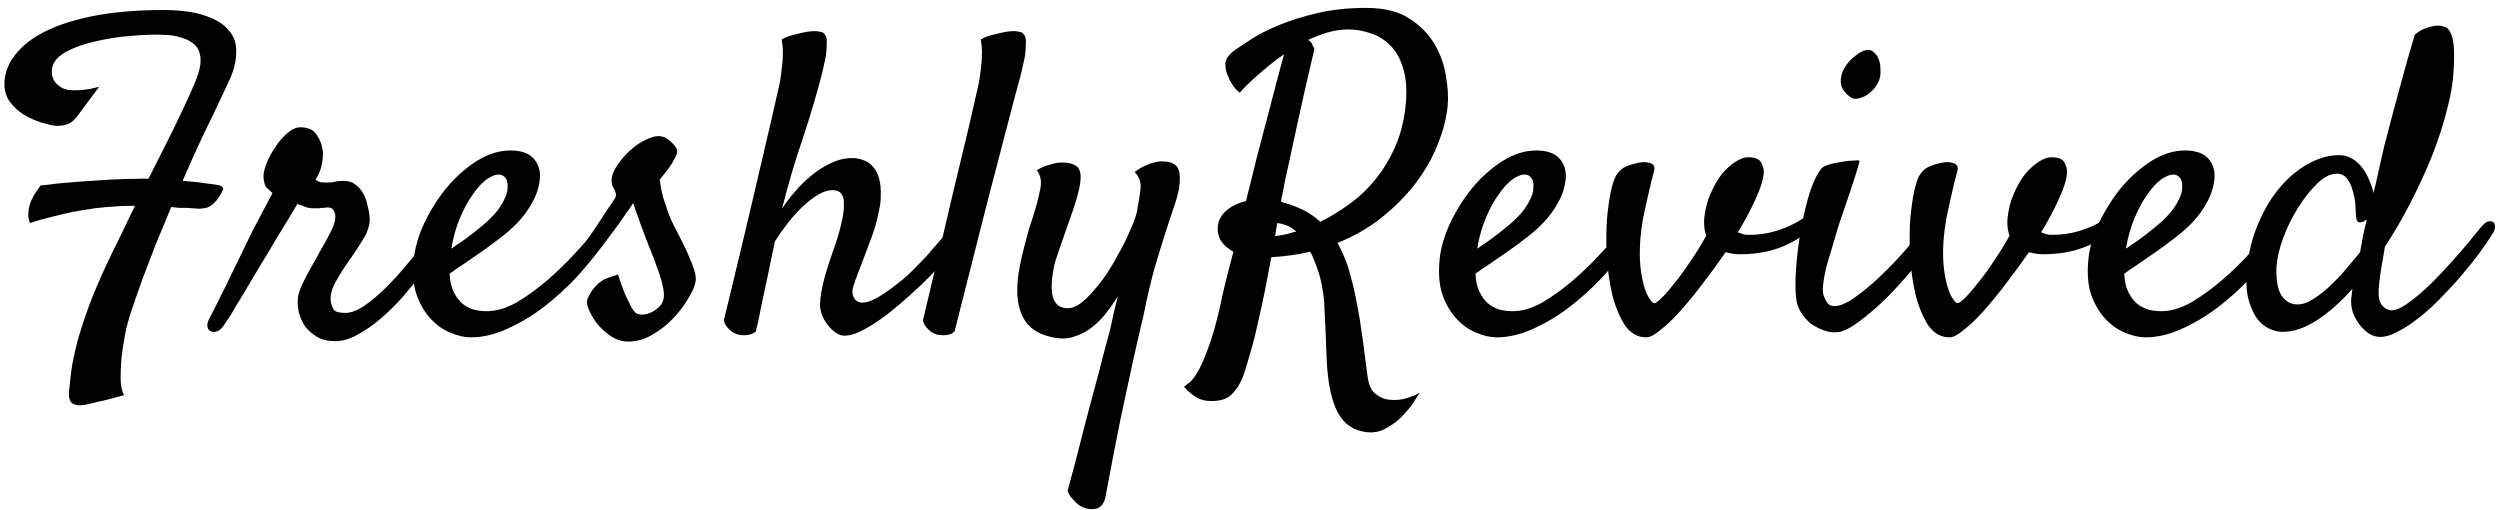
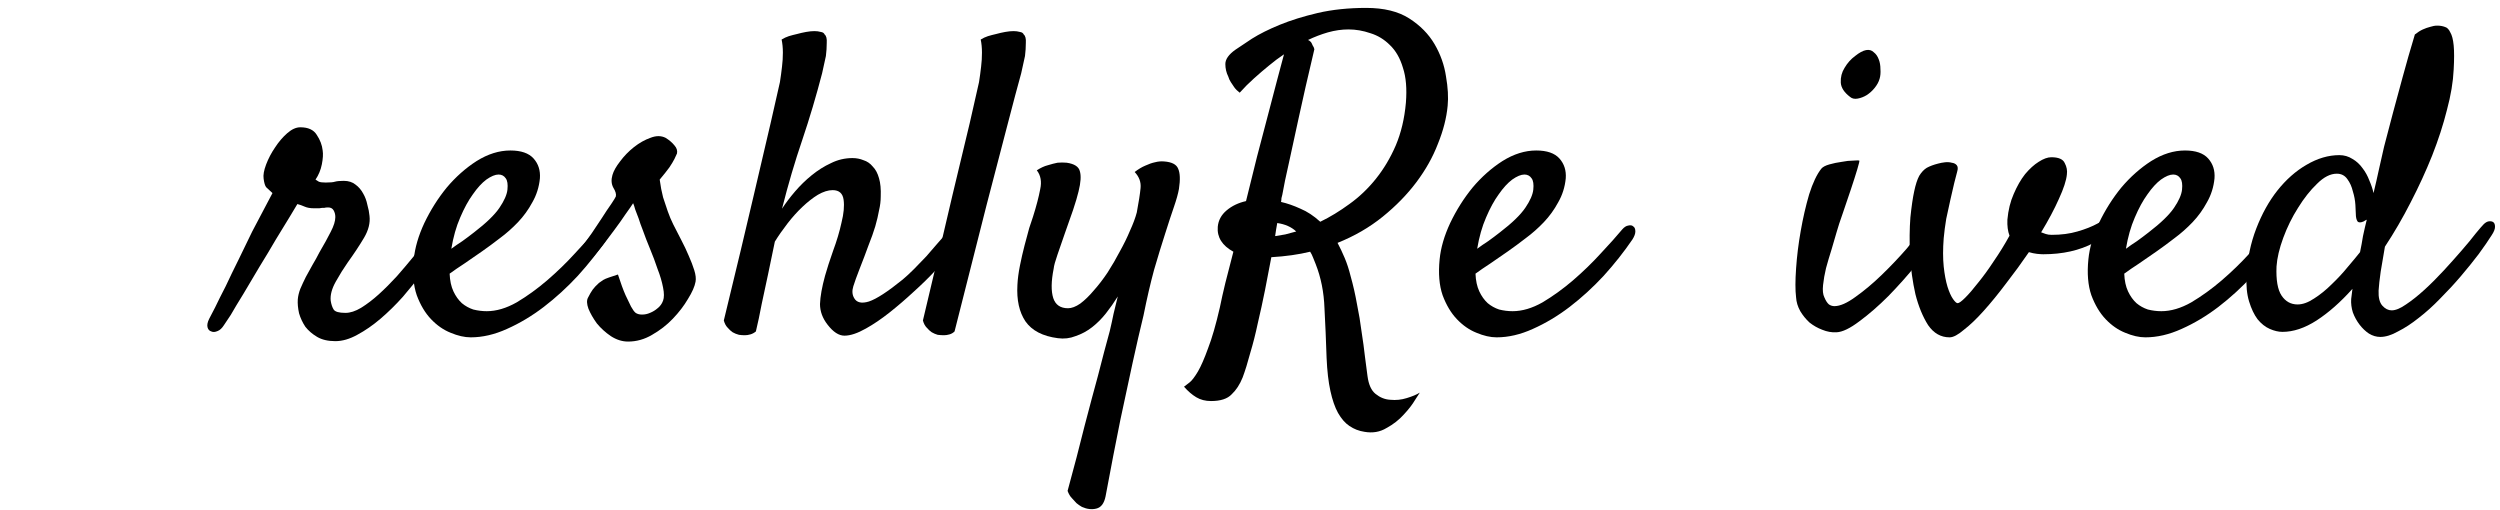
<svg xmlns="http://www.w3.org/2000/svg" width="191" height="39" viewBox="0 0 191 39" fill="none">
  <path d="M182.208 18.845C182.101 19.511 181.993 20.145 181.886 20.746C181.8 21.348 181.746 21.831 181.725 22.196C181.703 22.733 181.8 23.12 182.015 23.356C182.229 23.593 182.466 23.711 182.724 23.711C183.024 23.711 183.39 23.561 183.819 23.26C184.271 22.959 184.743 22.583 185.237 22.132C185.731 21.681 186.226 21.186 186.72 20.649C187.214 20.112 187.665 19.607 188.073 19.135C188.503 18.641 188.857 18.211 189.137 17.846C189.437 17.48 189.642 17.244 189.749 17.137C189.878 17.008 190.007 16.933 190.136 16.911C190.286 16.89 190.404 16.911 190.49 16.976C190.576 17.04 190.619 17.158 190.619 17.33C190.619 17.502 190.533 17.717 190.361 17.975C190.104 18.383 189.771 18.866 189.362 19.425C188.954 19.962 188.503 20.52 188.009 21.101C187.515 21.681 186.988 22.25 186.43 22.809C185.893 23.367 185.345 23.861 184.786 24.291C184.249 24.721 183.723 25.064 183.207 25.322C182.713 25.602 182.262 25.741 181.854 25.741C181.553 25.741 181.263 25.655 180.983 25.483C180.726 25.311 180.489 25.086 180.274 24.807C180.06 24.527 179.888 24.216 179.759 23.872C179.651 23.528 179.608 23.185 179.63 22.841C179.651 22.69 179.684 22.433 179.727 22.067C178.824 23.077 177.911 23.883 176.987 24.484C176.085 25.064 175.215 25.355 174.377 25.355C174.076 25.355 173.754 25.279 173.41 25.129C173.066 24.979 172.755 24.731 172.476 24.388C172.218 24.044 172.003 23.593 171.831 23.034C171.659 22.476 171.595 21.799 171.638 21.004C171.702 19.758 171.949 18.576 172.379 17.459C172.809 16.342 173.346 15.375 173.99 14.559C174.656 13.721 175.397 13.065 176.214 12.593C177.052 12.099 177.89 11.852 178.728 11.852C179.093 11.852 179.426 11.948 179.727 12.142C180.027 12.313 180.285 12.55 180.5 12.851C180.715 13.13 180.887 13.441 181.016 13.785C181.166 14.129 181.273 14.451 181.338 14.752C181.488 14.129 181.628 13.517 181.757 12.915C181.886 12.313 182.015 11.744 182.144 11.207C182.358 10.412 182.584 9.553 182.82 8.629C183.035 7.834 183.282 6.921 183.562 5.89C183.841 4.858 184.152 3.773 184.496 2.635C184.711 2.463 184.915 2.334 185.108 2.248C185.302 2.162 185.484 2.098 185.656 2.055C185.85 1.99 186.032 1.958 186.204 1.958C186.419 1.958 186.612 1.99 186.784 2.055C186.956 2.098 187.096 2.237 187.203 2.474C187.332 2.688 187.418 3.021 187.461 3.473C187.504 3.924 187.504 4.536 187.461 5.31C187.418 6.255 187.246 7.286 186.945 8.403C186.666 9.521 186.29 10.681 185.817 11.884C185.345 13.065 184.797 14.258 184.174 15.461C183.572 16.643 182.917 17.77 182.208 18.845ZM180.307 19.264C180.393 18.855 180.468 18.447 180.532 18.039C180.618 17.631 180.715 17.212 180.822 16.782C180.779 16.804 180.736 16.825 180.693 16.847C180.672 16.868 180.64 16.89 180.597 16.911C180.36 17.019 180.199 17.019 180.113 16.911C180.027 16.782 179.984 16.589 179.984 16.331C179.984 16.202 179.974 15.977 179.952 15.654C179.931 15.31 179.866 14.967 179.759 14.623C179.673 14.258 179.533 13.946 179.34 13.688C179.146 13.409 178.878 13.27 178.534 13.27C178.04 13.27 177.535 13.527 177.02 14.043C176.504 14.537 176.021 15.149 175.569 15.88C175.118 16.589 174.742 17.352 174.441 18.168C174.141 18.984 173.969 19.715 173.926 20.359C173.883 21.391 174.012 22.132 174.312 22.583C174.613 23.034 175.021 23.26 175.537 23.26C175.924 23.26 176.343 23.109 176.794 22.809C177.267 22.508 177.718 22.143 178.147 21.713C178.599 21.283 179.007 20.843 179.372 20.392C179.759 19.94 180.07 19.564 180.307 19.264Z" fill="black" />
  <path d="M174.28 18.297C173.636 19.242 172.905 20.166 172.089 21.068C171.272 21.949 170.402 22.744 169.479 23.453C168.576 24.141 167.642 24.699 166.675 25.129C165.729 25.559 164.806 25.773 163.903 25.773C163.431 25.773 162.915 25.655 162.356 25.419C161.819 25.204 161.325 24.86 160.874 24.388C160.423 23.915 160.058 23.303 159.778 22.551C159.521 21.799 159.445 20.886 159.553 19.811C159.639 18.931 159.907 18.007 160.358 17.04C160.831 16.052 161.4 15.149 162.066 14.333C162.754 13.517 163.517 12.84 164.354 12.303C165.214 11.766 166.073 11.497 166.933 11.497C167.749 11.497 168.34 11.701 168.705 12.109C169.07 12.518 169.231 13.023 169.188 13.624C169.124 14.29 168.931 14.902 168.608 15.461C168.308 16.02 167.942 16.524 167.513 16.976C167.083 17.427 166.621 17.835 166.127 18.2C165.654 18.565 165.203 18.898 164.773 19.199C164.301 19.521 163.85 19.833 163.42 20.134C162.99 20.413 162.614 20.671 162.292 20.907C162.313 21.444 162.41 21.895 162.582 22.261C162.754 22.626 162.969 22.927 163.227 23.163C163.484 23.378 163.774 23.539 164.097 23.646C164.44 23.732 164.784 23.775 165.128 23.775C165.858 23.775 166.621 23.55 167.416 23.099C168.211 22.626 168.984 22.067 169.736 21.423C170.51 20.757 171.219 20.069 171.863 19.36C172.529 18.651 173.077 18.039 173.507 17.523C173.657 17.352 173.808 17.255 173.958 17.233C174.13 17.19 174.259 17.212 174.345 17.298C174.452 17.362 174.506 17.491 174.506 17.685C174.506 17.856 174.431 18.061 174.28 18.297ZM166.03 13.334C165.772 13.334 165.461 13.463 165.096 13.721C164.752 13.979 164.408 14.354 164.064 14.849C163.721 15.321 163.398 15.912 163.098 16.621C162.797 17.309 162.571 18.104 162.421 19.006C162.679 18.812 162.958 18.619 163.259 18.426C163.56 18.211 163.86 17.985 164.161 17.749C165.085 17.04 165.729 16.417 166.095 15.88C166.46 15.343 166.664 14.881 166.707 14.494C166.75 14.086 166.707 13.796 166.578 13.624C166.449 13.431 166.267 13.334 166.03 13.334Z" fill="black" />
  <path d="M155.009 19.264C154.45 20.08 153.87 20.875 153.269 21.648C152.688 22.422 152.119 23.12 151.561 23.743C151.023 24.345 150.519 24.828 150.046 25.193C149.595 25.58 149.229 25.773 148.95 25.773C148.284 25.773 147.736 25.462 147.307 24.839C146.898 24.194 146.576 23.41 146.34 22.486C146.125 21.541 145.985 20.542 145.921 19.489C145.878 18.415 145.889 17.459 145.953 16.621C146.039 15.783 146.136 15.117 146.243 14.623C146.351 14.107 146.479 13.71 146.63 13.431C146.802 13.151 146.995 12.947 147.21 12.818C147.446 12.69 147.736 12.582 148.08 12.496C148.23 12.453 148.402 12.421 148.596 12.399C148.789 12.378 148.961 12.389 149.111 12.432C149.283 12.453 149.412 12.518 149.498 12.625C149.584 12.732 149.595 12.894 149.53 13.108C149.487 13.302 149.412 13.592 149.305 13.979C149.219 14.344 149.122 14.763 149.015 15.235C148.907 15.708 148.8 16.202 148.692 16.718C148.606 17.233 148.542 17.727 148.499 18.2C148.435 19.017 148.435 19.736 148.499 20.359C148.563 20.961 148.66 21.477 148.789 21.906C148.918 22.314 149.058 22.626 149.208 22.841C149.358 23.056 149.477 23.163 149.562 23.163C149.67 23.163 149.863 23.023 150.143 22.744C150.443 22.443 150.776 22.057 151.142 21.584C151.528 21.111 151.926 20.564 152.334 19.94C152.764 19.317 153.161 18.673 153.526 18.007C153.397 17.663 153.344 17.255 153.365 16.782C153.43 16.052 153.591 15.396 153.849 14.816C154.106 14.215 154.396 13.71 154.719 13.302C155.062 12.894 155.406 12.582 155.75 12.367C156.115 12.131 156.437 12.013 156.717 12.013C157.275 12.013 157.619 12.163 157.748 12.464C157.898 12.743 157.952 13.033 157.909 13.334C157.866 13.785 157.662 14.408 157.297 15.203C156.953 15.977 156.502 16.825 155.943 17.749C156.051 17.792 156.169 17.835 156.298 17.878C156.427 17.921 156.577 17.942 156.749 17.942C157.479 17.942 158.135 17.856 158.715 17.685C159.316 17.513 159.832 17.309 160.262 17.072C160.713 16.836 161.089 16.589 161.39 16.331C161.712 16.052 161.97 15.826 162.163 15.654C162.292 15.525 162.421 15.461 162.55 15.461C162.679 15.461 162.786 15.493 162.872 15.558C162.958 15.622 163.001 15.719 163.001 15.848C163.001 15.977 162.937 16.116 162.808 16.267C162.034 17.212 161.089 17.975 159.972 18.555C158.876 19.135 157.587 19.425 156.104 19.425C155.976 19.425 155.814 19.414 155.621 19.393C155.428 19.371 155.224 19.328 155.009 19.264Z" fill="black" />
  <path d="M143.601 6.019C143.536 6.255 143.407 6.491 143.214 6.728C143.042 6.942 142.838 7.125 142.602 7.275C142.387 7.404 142.161 7.49 141.925 7.533C141.688 7.576 141.495 7.533 141.345 7.404C140.894 7.061 140.657 6.695 140.636 6.309C140.614 5.9 140.711 5.524 140.926 5.181C141.141 4.815 141.409 4.515 141.731 4.278C142.054 4.02 142.333 3.87 142.569 3.827C142.806 3.784 142.999 3.838 143.149 3.988C143.321 4.117 143.45 4.3 143.536 4.536C143.622 4.751 143.665 4.998 143.665 5.277C143.687 5.557 143.665 5.804 143.601 6.019ZM139.153 12.883C139.261 12.754 139.465 12.646 139.766 12.56C140.066 12.475 140.378 12.41 140.7 12.367C141.022 12.303 141.312 12.271 141.57 12.271C141.85 12.249 142.011 12.249 142.054 12.271C142.075 12.292 142.021 12.518 141.893 12.947C141.764 13.377 141.603 13.882 141.409 14.462C141.216 15.042 141.012 15.643 140.797 16.267C140.582 16.868 140.421 17.362 140.313 17.749C140.206 18.136 140.077 18.576 139.927 19.07C139.776 19.543 139.637 20.016 139.508 20.488C139.4 20.939 139.325 21.369 139.282 21.777C139.239 22.186 139.271 22.497 139.379 22.712C139.486 22.97 139.604 23.152 139.733 23.26C139.862 23.346 140.002 23.389 140.152 23.389C140.582 23.389 141.119 23.152 141.764 22.68C142.43 22.207 143.096 21.648 143.762 21.004C144.449 20.338 145.083 19.672 145.663 19.006C146.243 18.318 146.673 17.77 146.952 17.362C147.124 17.147 147.296 17.008 147.468 16.943C147.661 16.879 147.812 16.89 147.919 16.976C148.048 17.061 148.112 17.201 148.112 17.395C148.134 17.588 148.069 17.814 147.919 18.071C147.575 18.673 147.07 19.393 146.404 20.23C145.738 21.047 145.029 21.842 144.277 22.615C143.525 23.367 142.784 24.012 142.054 24.549C141.345 25.086 140.765 25.365 140.313 25.387C139.948 25.408 139.583 25.344 139.218 25.193C138.874 25.064 138.552 24.882 138.251 24.645C137.972 24.388 137.735 24.098 137.542 23.775C137.349 23.432 137.241 23.077 137.22 22.712C137.155 22.175 137.155 21.444 137.22 20.52C137.284 19.575 137.402 18.619 137.574 17.652C137.746 16.664 137.961 15.729 138.219 14.849C138.498 13.968 138.81 13.312 139.153 12.883Z" fill="black" />
-   <path d="M131.838 19.264C131.279 20.08 130.699 20.875 130.098 21.648C129.518 22.422 128.948 23.12 128.39 23.743C127.853 24.345 127.348 24.828 126.875 25.193C126.424 25.58 126.059 25.773 125.779 25.773C125.113 25.773 124.565 25.462 124.136 24.839C123.728 24.194 123.405 23.41 123.169 22.486C122.954 21.541 122.814 20.542 122.75 19.489C122.707 18.415 122.718 17.459 122.782 16.621C122.868 15.783 122.965 15.117 123.072 14.623C123.18 14.107 123.309 13.71 123.459 13.431C123.631 13.151 123.824 12.947 124.039 12.818C124.275 12.69 124.565 12.582 124.909 12.496C125.06 12.453 125.231 12.421 125.425 12.399C125.618 12.378 125.79 12.389 125.94 12.432C126.112 12.453 126.241 12.518 126.327 12.625C126.413 12.732 126.424 12.894 126.359 13.108C126.316 13.302 126.241 13.592 126.134 13.979C126.048 14.344 125.951 14.763 125.844 15.235C125.736 15.708 125.629 16.202 125.521 16.718C125.436 17.233 125.371 17.727 125.328 18.2C125.264 19.017 125.264 19.736 125.328 20.359C125.393 20.961 125.489 21.477 125.618 21.906C125.747 22.314 125.887 22.626 126.037 22.841C126.188 23.056 126.306 23.163 126.392 23.163C126.499 23.163 126.692 23.023 126.972 22.744C127.272 22.443 127.605 22.057 127.971 21.584C128.357 21.111 128.755 20.564 129.163 19.94C129.593 19.317 129.99 18.673 130.355 18.007C130.227 17.663 130.173 17.255 130.194 16.782C130.259 16.052 130.42 15.396 130.678 14.816C130.936 14.215 131.226 13.71 131.548 13.302C131.892 12.894 132.235 12.582 132.579 12.367C132.944 12.131 133.267 12.013 133.546 12.013C134.104 12.013 134.448 12.163 134.577 12.464C134.728 12.743 134.781 13.033 134.738 13.334C134.695 13.785 134.491 14.408 134.126 15.203C133.782 15.977 133.331 16.825 132.772 17.749C132.88 17.792 132.998 17.835 133.127 17.878C133.256 17.921 133.406 17.942 133.578 17.942C134.309 17.942 134.964 17.856 135.544 17.685C136.146 17.513 136.661 17.309 137.091 17.072C137.542 16.836 137.918 16.589 138.219 16.331C138.541 16.052 138.799 15.826 138.992 15.654C139.121 15.525 139.25 15.461 139.379 15.461C139.508 15.461 139.615 15.493 139.701 15.558C139.787 15.622 139.83 15.719 139.83 15.848C139.83 15.977 139.766 16.116 139.637 16.267C138.863 17.212 137.918 17.975 136.801 18.555C135.705 19.135 134.416 19.425 132.934 19.425C132.805 19.425 132.644 19.414 132.45 19.393C132.257 19.371 132.053 19.328 131.838 19.264Z" fill="black" />
  <path d="M124.716 18.297C124.071 19.242 123.341 20.166 122.524 21.068C121.708 21.949 120.838 22.744 119.914 23.453C119.012 24.141 118.077 24.699 117.11 25.129C116.165 25.559 115.241 25.773 114.339 25.773C113.866 25.773 113.351 25.655 112.792 25.419C112.255 25.204 111.761 24.86 111.31 24.388C110.858 23.915 110.493 23.303 110.214 22.551C109.956 21.799 109.881 20.886 109.988 19.811C110.074 18.931 110.343 18.007 110.794 17.04C111.267 16.052 111.836 15.149 112.502 14.333C113.189 13.517 113.952 12.84 114.79 12.303C115.649 11.766 116.509 11.497 117.368 11.497C118.185 11.497 118.775 11.701 119.141 12.109C119.506 12.518 119.667 13.023 119.624 13.624C119.56 14.29 119.366 14.902 119.044 15.461C118.743 16.02 118.378 16.524 117.948 16.976C117.519 17.427 117.057 17.835 116.562 18.2C116.09 18.565 115.639 18.898 115.209 19.199C114.736 19.521 114.285 19.833 113.855 20.134C113.426 20.413 113.05 20.671 112.728 20.907C112.749 21.444 112.846 21.895 113.018 22.261C113.189 22.626 113.404 22.927 113.662 23.163C113.92 23.378 114.21 23.539 114.532 23.646C114.876 23.732 115.22 23.775 115.563 23.775C116.294 23.775 117.057 23.55 117.852 23.099C118.646 22.626 119.42 22.067 120.172 21.423C120.945 20.757 121.654 20.069 122.299 19.36C122.965 18.651 123.513 18.039 123.942 17.523C124.093 17.352 124.243 17.255 124.394 17.233C124.565 17.19 124.694 17.212 124.78 17.298C124.888 17.362 124.941 17.491 124.941 17.685C124.941 17.856 124.866 18.061 124.716 18.297ZM116.466 13.334C116.208 13.334 115.896 13.463 115.531 13.721C115.187 13.979 114.844 14.354 114.5 14.849C114.156 15.321 113.834 15.912 113.533 16.621C113.232 17.309 113.007 18.104 112.856 19.006C113.114 18.812 113.394 18.619 113.694 18.426C113.995 18.211 114.296 17.985 114.597 17.749C115.521 17.04 116.165 16.417 116.53 15.88C116.896 15.343 117.1 14.881 117.143 14.494C117.186 14.086 117.143 13.796 117.014 13.624C116.885 13.431 116.702 13.334 116.466 13.334Z" fill="black" />
  <path d="M97.42 18.039C97.678 17.996 97.936 17.953 98.193 17.91C98.451 17.846 98.731 17.77 99.031 17.685C98.666 17.341 98.183 17.126 97.581 17.04C97.517 17.384 97.463 17.717 97.42 18.039ZM110.601 8.081C110.515 9.005 110.268 9.972 109.859 10.981C109.473 11.991 108.925 12.969 108.216 13.914C107.507 14.859 106.647 15.74 105.638 16.557C104.628 17.373 103.479 18.039 102.189 18.555C102.383 18.92 102.565 19.307 102.737 19.715C102.909 20.123 103.06 20.585 103.188 21.101C103.382 21.788 103.543 22.497 103.672 23.227C103.822 23.958 103.94 24.667 104.026 25.355C104.134 26.042 104.22 26.676 104.284 27.256C104.37 27.857 104.435 28.352 104.478 28.738C104.563 29.383 104.768 29.834 105.09 30.092C105.434 30.371 105.81 30.521 106.218 30.543C106.647 30.586 107.066 30.543 107.475 30.414C107.904 30.285 108.237 30.145 108.474 29.995C108.452 30.017 108.334 30.199 108.119 30.543C107.904 30.908 107.614 31.284 107.249 31.671C106.884 32.079 106.443 32.423 105.928 32.702C105.434 33.003 104.875 33.1 104.252 32.992C103.822 32.928 103.436 32.777 103.092 32.541C102.77 32.326 102.479 31.993 102.222 31.542C101.985 31.112 101.792 30.554 101.642 29.866C101.491 29.179 101.395 28.341 101.352 27.352C101.309 26.02 101.255 24.753 101.19 23.55C101.147 22.325 100.922 21.197 100.514 20.166C100.449 19.994 100.385 19.833 100.32 19.683C100.256 19.511 100.181 19.36 100.095 19.231C99.214 19.446 98.226 19.586 97.13 19.65C96.98 20.467 96.818 21.305 96.647 22.164C96.475 23.023 96.292 23.861 96.099 24.678C95.927 25.494 95.733 26.257 95.519 26.966C95.325 27.696 95.132 28.319 94.939 28.835C94.724 29.372 94.444 29.802 94.101 30.124C93.778 30.468 93.252 30.64 92.522 30.64C92.092 30.64 91.716 30.543 91.394 30.35C91.071 30.156 90.76 29.888 90.459 29.544C90.545 29.48 90.685 29.372 90.878 29.222C91.05 29.093 91.265 28.814 91.522 28.384C91.759 27.976 92.017 27.385 92.296 26.611C92.597 25.838 92.897 24.796 93.198 23.485C93.306 22.948 93.445 22.325 93.617 21.616C93.811 20.886 94.015 20.091 94.23 19.231C93.37 18.759 92.973 18.125 93.037 17.33C93.08 16.836 93.306 16.417 93.714 16.073C94.122 15.729 94.616 15.493 95.196 15.364C95.476 14.247 95.755 13.119 96.034 11.98C96.335 10.842 96.614 9.778 96.872 8.79C97.13 7.78 97.366 6.878 97.581 6.083C97.796 5.267 97.968 4.622 98.097 4.149C97.71 4.407 97.323 4.697 96.936 5.02C96.593 5.299 96.217 5.621 95.809 5.986C95.422 6.33 95.057 6.695 94.713 7.082C94.541 6.953 94.401 6.813 94.294 6.663C94.186 6.513 94.101 6.384 94.036 6.276C93.95 6.147 93.886 6.008 93.843 5.857C93.692 5.557 93.617 5.234 93.617 4.891C93.617 4.525 93.875 4.16 94.391 3.795C94.67 3.602 95.089 3.322 95.647 2.957C96.228 2.592 96.936 2.237 97.774 1.894C98.612 1.55 99.579 1.249 100.675 0.991C101.792 0.733 103.027 0.604 104.381 0.604C105.734 0.604 106.83 0.873 107.668 1.41C108.506 1.947 109.15 2.603 109.602 3.376C110.053 4.149 110.343 4.966 110.472 5.825C110.622 6.685 110.665 7.437 110.601 8.081ZM100.868 16.943C101.62 16.578 102.361 16.127 103.092 15.59C103.844 15.053 104.521 14.408 105.122 13.656C105.724 12.904 106.229 12.056 106.637 11.11C107.045 10.144 107.303 9.059 107.41 7.855C107.496 6.781 107.421 5.89 107.185 5.181C106.97 4.45 106.637 3.87 106.186 3.44C105.756 3.011 105.262 2.71 104.703 2.538C104.145 2.345 103.586 2.248 103.027 2.248C102.512 2.248 101.985 2.323 101.448 2.474C100.933 2.624 100.428 2.817 99.934 3.054C99.998 3.075 100.073 3.129 100.159 3.215C100.202 3.279 100.245 3.365 100.288 3.473C100.353 3.559 100.396 3.655 100.417 3.763C99.923 5.847 99.525 7.587 99.225 8.983C98.924 10.38 98.677 11.519 98.483 12.399C98.247 13.431 98.075 14.258 97.968 14.881C97.946 14.967 97.925 15.053 97.903 15.139C97.903 15.225 97.893 15.321 97.871 15.429C98.344 15.536 98.838 15.708 99.353 15.944C99.869 16.159 100.374 16.492 100.868 16.943Z" fill="black" />
  <path d="M86.689 13.141C86.968 12.926 87.236 12.765 87.494 12.657C87.773 12.528 88.02 12.442 88.235 12.399C88.472 12.335 88.708 12.313 88.944 12.335C89.524 12.378 89.879 12.56 90.008 12.883C90.158 13.205 90.18 13.721 90.072 14.43C90.008 14.795 89.879 15.257 89.686 15.815C89.492 16.374 89.267 17.061 89.009 17.878C88.751 18.673 88.472 19.586 88.171 20.617C87.892 21.648 87.623 22.809 87.365 24.098C87.107 25.15 86.828 26.364 86.527 27.739C86.269 28.942 85.958 30.393 85.593 32.09C85.249 33.787 84.873 35.731 84.465 37.923C84.357 38.46 84.121 38.772 83.756 38.857C83.412 38.943 83.047 38.9 82.66 38.728C82.51 38.643 82.37 38.546 82.241 38.438C82.134 38.331 82.016 38.202 81.887 38.052C81.758 37.923 81.65 37.74 81.564 37.504C82.059 35.699 82.488 34.056 82.853 32.573C83.24 31.091 83.584 29.802 83.885 28.706C84.207 27.439 84.508 26.3 84.787 25.29C84.894 24.839 84.991 24.398 85.077 23.969C85.185 23.518 85.292 23.077 85.399 22.648C85.12 23.099 84.819 23.528 84.497 23.936C84.175 24.345 83.82 24.699 83.434 25C83.047 25.301 82.628 25.526 82.177 25.677C81.747 25.849 81.296 25.902 80.823 25.838C79.663 25.688 78.836 25.258 78.342 24.549C77.869 23.84 77.665 22.916 77.73 21.777C77.751 21.326 77.815 20.832 77.923 20.295C78.03 19.758 78.148 19.242 78.277 18.748C78.406 18.254 78.524 17.814 78.632 17.427C78.761 17.019 78.857 16.729 78.922 16.557C79.18 15.74 79.362 15.042 79.47 14.462C79.599 13.882 79.513 13.398 79.212 13.012C79.513 12.818 79.792 12.69 80.05 12.625C80.329 12.539 80.576 12.475 80.791 12.432C81.027 12.41 81.264 12.41 81.5 12.432C82.08 12.518 82.413 12.732 82.499 13.076C82.606 13.42 82.574 13.935 82.402 14.623C82.316 14.988 82.177 15.461 81.983 16.041C81.79 16.6 81.586 17.18 81.371 17.781C81.156 18.383 80.963 18.941 80.791 19.457C80.619 19.951 80.522 20.306 80.501 20.52C80.308 21.487 80.297 22.239 80.469 22.776C80.641 23.292 81.017 23.55 81.597 23.55C81.876 23.55 82.188 23.432 82.531 23.195C82.875 22.938 83.219 22.605 83.562 22.196C83.928 21.788 84.282 21.326 84.626 20.811C84.97 20.273 85.281 19.736 85.561 19.199C85.861 18.662 86.119 18.136 86.334 17.62C86.57 17.105 86.742 16.643 86.85 16.234C87 15.44 87.097 14.816 87.14 14.365C87.183 13.914 87.032 13.506 86.689 13.141Z" fill="black" />
  <path d="M70.511 24.484C71.456 20.51 72.208 17.319 72.767 14.913C73.347 12.507 73.787 10.67 74.088 9.402C74.432 7.898 74.668 6.856 74.797 6.276C74.861 5.868 74.915 5.471 74.958 5.084C75.001 4.74 75.022 4.386 75.022 4.021C75.022 3.655 74.99 3.322 74.926 3.021C75.098 2.914 75.28 2.828 75.474 2.764C75.689 2.699 75.893 2.646 76.086 2.603C76.322 2.538 76.559 2.484 76.795 2.441C77.031 2.398 77.246 2.377 77.439 2.377C77.611 2.377 77.772 2.398 77.923 2.441C78.073 2.463 78.17 2.527 78.213 2.635C78.342 2.742 78.395 2.957 78.374 3.279C78.374 3.602 78.353 3.935 78.31 4.278C78.224 4.687 78.127 5.127 78.019 5.6C77.762 6.523 77.407 7.855 76.956 9.596C76.569 11.078 76.043 13.098 75.377 15.654C74.732 18.211 73.916 21.434 72.928 25.322C72.82 25.43 72.691 25.505 72.541 25.548C72.391 25.591 72.251 25.612 72.122 25.612C71.972 25.612 71.811 25.602 71.639 25.58C71.488 25.537 71.338 25.473 71.188 25.387C71.059 25.301 70.93 25.183 70.801 25.032C70.672 24.903 70.575 24.721 70.511 24.484Z" fill="black" />
  <path d="M72.251 17.91C72.401 17.738 72.552 17.652 72.702 17.652C72.874 17.631 73.003 17.674 73.089 17.781C73.196 17.867 73.239 18.007 73.218 18.2C73.218 18.394 73.132 18.608 72.96 18.845C72.552 19.403 72.079 19.983 71.542 20.585C71.005 21.165 70.425 21.734 69.802 22.293C69.2 22.852 68.588 23.378 67.965 23.872C67.342 24.366 66.74 24.774 66.16 25.097C65.516 25.462 64.968 25.645 64.517 25.645C64.087 25.645 63.657 25.365 63.227 24.807C62.841 24.312 62.648 23.786 62.648 23.227C62.669 22.648 62.798 21.928 63.034 21.068C63.185 20.531 63.389 19.898 63.647 19.167C63.926 18.415 64.141 17.695 64.291 17.008C64.463 16.32 64.517 15.74 64.452 15.268C64.388 14.773 64.108 14.526 63.614 14.526C63.27 14.526 62.895 14.645 62.486 14.881C62.1 15.117 61.702 15.429 61.294 15.815C60.907 16.181 60.531 16.6 60.166 17.072C59.801 17.545 59.478 18.007 59.199 18.458C59.027 19.296 58.855 20.123 58.684 20.939C58.533 21.627 58.372 22.379 58.2 23.195C58.05 23.99 57.899 24.699 57.749 25.322C57.62 25.43 57.48 25.505 57.33 25.548C57.18 25.591 57.04 25.612 56.911 25.612C56.761 25.612 56.61 25.602 56.46 25.58C56.288 25.537 56.127 25.473 55.977 25.387C55.848 25.301 55.719 25.183 55.59 25.032C55.461 24.903 55.364 24.721 55.3 24.484C56.267 20.51 57.029 17.319 57.588 14.913C58.147 12.507 58.576 10.67 58.877 9.402C59.221 7.898 59.457 6.856 59.586 6.276C59.65 5.868 59.704 5.471 59.747 5.084C59.79 4.74 59.812 4.386 59.812 4.021C59.812 3.655 59.779 3.322 59.715 3.021C59.887 2.914 60.069 2.828 60.263 2.764C60.477 2.699 60.682 2.646 60.875 2.603C61.111 2.538 61.348 2.484 61.584 2.441C61.82 2.398 62.035 2.377 62.228 2.377C62.4 2.377 62.562 2.398 62.712 2.441C62.862 2.463 62.959 2.527 63.002 2.635C63.131 2.742 63.185 2.957 63.163 3.279C63.163 3.602 63.142 3.935 63.099 4.278C63.013 4.687 62.916 5.127 62.809 5.6C62.357 7.34 61.852 9.037 61.294 10.691C60.735 12.324 60.22 14.075 59.747 15.944C60.026 15.515 60.359 15.074 60.746 14.623C61.133 14.172 61.552 13.764 62.003 13.398C62.476 13.012 62.97 12.7 63.485 12.464C64.001 12.206 64.549 12.077 65.129 12.077C65.43 12.077 65.709 12.131 65.967 12.238C66.246 12.324 66.482 12.485 66.676 12.722C66.891 12.937 67.052 13.237 67.159 13.624C67.267 13.989 67.31 14.451 67.288 15.01C67.288 15.354 67.245 15.708 67.159 16.073C67.095 16.439 66.998 16.847 66.869 17.298C66.74 17.727 66.568 18.211 66.353 18.748C66.16 19.285 65.924 19.908 65.644 20.617C65.451 21.111 65.301 21.53 65.193 21.874C65.086 22.218 65.107 22.519 65.258 22.776C65.451 23.12 65.827 23.206 66.386 23.034C66.966 22.841 67.825 22.282 68.964 21.358C69.222 21.144 69.512 20.875 69.834 20.553C70.156 20.23 70.468 19.908 70.769 19.586C71.069 19.242 71.349 18.92 71.606 18.619C71.864 18.318 72.079 18.082 72.251 17.91Z" fill="black" />
  <path d="M48.565 23.904C48.693 23.99 48.855 24.033 49.048 24.033C49.263 24.033 49.467 23.99 49.66 23.904C49.875 23.818 50.068 23.7 50.24 23.55C50.434 23.399 50.573 23.206 50.659 22.97C50.745 22.733 50.745 22.4 50.659 21.971C50.573 21.52 50.434 21.047 50.24 20.553C50.068 20.037 49.875 19.521 49.66 19.006C49.445 18.49 49.263 18.018 49.112 17.588C48.983 17.266 48.876 16.965 48.79 16.686C48.704 16.449 48.618 16.224 48.532 16.009C48.468 15.773 48.414 15.611 48.371 15.525C48.264 15.697 48.07 15.977 47.791 16.363C47.533 16.75 47.243 17.158 46.921 17.588C46.62 17.996 46.33 18.383 46.051 18.748C45.772 19.092 45.578 19.328 45.471 19.457C45.299 19.65 45.127 19.769 44.955 19.811C44.805 19.833 44.676 19.801 44.568 19.715C44.461 19.607 44.397 19.468 44.375 19.296C44.375 19.102 44.461 18.877 44.633 18.619C44.762 18.447 44.955 18.179 45.213 17.814C45.471 17.427 45.728 17.04 45.986 16.653C46.244 16.245 46.48 15.891 46.695 15.59C46.91 15.268 47.028 15.074 47.05 15.01C47.093 14.838 47.028 14.612 46.856 14.333C46.706 14.054 46.685 13.731 46.792 13.366C46.878 13.065 47.071 12.722 47.372 12.335C47.673 11.927 48.027 11.562 48.435 11.239C48.844 10.917 49.263 10.681 49.692 10.53C50.122 10.358 50.509 10.358 50.852 10.53C51.132 10.702 51.357 10.896 51.529 11.11C51.701 11.304 51.766 11.508 51.723 11.723C51.68 11.83 51.615 11.97 51.529 12.142C51.443 12.313 51.315 12.528 51.143 12.786C50.971 13.023 50.724 13.334 50.401 13.721C50.466 14.215 50.552 14.666 50.659 15.074C50.788 15.482 50.906 15.837 51.014 16.138C51.143 16.503 51.282 16.836 51.433 17.137C51.626 17.523 51.83 17.921 52.045 18.329C52.26 18.737 52.453 19.145 52.625 19.554C52.797 19.94 52.937 20.306 53.044 20.649C53.151 20.993 53.184 21.283 53.141 21.52C53.076 21.885 52.883 22.325 52.56 22.841C52.26 23.356 51.873 23.861 51.4 24.355C50.949 24.828 50.423 25.236 49.821 25.58C49.241 25.924 48.629 26.096 47.984 26.096C47.533 26.096 47.093 25.956 46.663 25.677C46.255 25.398 45.9 25.075 45.6 24.71C45.32 24.323 45.105 23.947 44.955 23.582C44.826 23.217 44.815 22.938 44.923 22.744C45.052 22.486 45.17 22.282 45.277 22.132C45.385 21.981 45.546 21.81 45.761 21.616C45.847 21.552 45.954 21.477 46.083 21.391C46.19 21.326 46.341 21.262 46.534 21.197C46.727 21.133 46.953 21.058 47.211 20.972C47.426 21.638 47.619 22.164 47.791 22.551C47.963 22.916 48.102 23.206 48.21 23.421C48.339 23.657 48.457 23.818 48.565 23.904Z" fill="black" />
  <path d="M46.341 18.297C45.696 19.242 44.966 20.166 44.149 21.068C43.333 21.949 42.463 22.744 41.539 23.453C40.637 24.141 39.702 24.699 38.735 25.129C37.79 25.559 36.866 25.773 35.964 25.773C35.491 25.773 34.976 25.655 34.417 25.419C33.88 25.204 33.386 24.86 32.935 24.388C32.483 23.915 32.118 23.303 31.839 22.551C31.581 21.799 31.506 20.886 31.613 19.811C31.699 18.931 31.968 18.007 32.419 17.04C32.892 16.052 33.461 15.149 34.127 14.333C34.815 13.517 35.577 12.84 36.415 12.303C37.274 11.766 38.134 11.497 38.993 11.497C39.81 11.497 40.4 11.701 40.766 12.109C41.131 12.518 41.292 13.023 41.249 13.624C41.185 14.29 40.991 14.902 40.669 15.461C40.368 16.02 40.003 16.524 39.573 16.976C39.144 17.427 38.682 17.835 38.188 18.2C37.715 18.565 37.264 18.898 36.834 19.199C36.361 19.521 35.91 19.833 35.48 20.134C35.051 20.413 34.675 20.671 34.352 20.907C34.374 21.444 34.471 21.895 34.643 22.261C34.815 22.626 35.029 22.927 35.287 23.163C35.545 23.378 35.835 23.539 36.157 23.646C36.501 23.732 36.845 23.775 37.188 23.775C37.919 23.775 38.682 23.55 39.477 23.099C40.272 22.626 41.045 22.067 41.797 21.423C42.57 20.757 43.279 20.069 43.924 19.36C44.59 18.651 45.138 18.039 45.567 17.523C45.718 17.352 45.868 17.255 46.019 17.233C46.19 17.19 46.319 17.212 46.405 17.298C46.513 17.362 46.566 17.491 46.566 17.685C46.566 17.856 46.491 18.061 46.341 18.297ZM38.091 13.334C37.833 13.334 37.522 13.463 37.156 13.721C36.812 13.979 36.469 14.354 36.125 14.849C35.781 15.321 35.459 15.912 35.158 16.621C34.857 17.309 34.632 18.104 34.481 19.006C34.739 18.812 35.019 18.619 35.319 18.426C35.62 18.211 35.921 17.985 36.222 17.749C37.145 17.04 37.79 16.417 38.155 15.88C38.52 15.343 38.725 14.881 38.768 14.494C38.81 14.086 38.768 13.796 38.639 13.624C38.51 13.431 38.327 13.334 38.091 13.334Z" fill="black" />
  <path d="M17.111 24.839C16.961 25.075 16.8 25.226 16.628 25.29C16.435 25.376 16.273 25.387 16.145 25.322C15.994 25.279 15.898 25.172 15.854 25C15.812 24.828 15.854 24.613 15.983 24.355C16.048 24.227 16.198 23.936 16.435 23.485C16.649 23.034 16.918 22.497 17.24 21.874C17.541 21.23 17.874 20.542 18.239 19.811C18.605 19.06 18.948 18.351 19.27 17.685C19.614 17.019 19.926 16.428 20.205 15.912C20.484 15.375 20.689 14.988 20.817 14.752C20.581 14.537 20.42 14.387 20.334 14.301C20.248 14.193 20.184 13.979 20.141 13.656C20.098 13.377 20.162 13.012 20.334 12.56C20.506 12.109 20.731 11.68 21.011 11.271C21.29 10.842 21.602 10.477 21.945 10.176C22.289 9.875 22.622 9.725 22.944 9.725C23.546 9.725 23.965 9.918 24.201 10.305C24.459 10.691 24.609 11.089 24.652 11.497C24.695 11.776 24.674 12.131 24.588 12.56C24.502 12.99 24.341 13.377 24.105 13.721C24.169 13.764 24.255 13.817 24.362 13.882C24.47 13.925 24.642 13.946 24.878 13.946C25.222 13.946 25.458 13.925 25.587 13.882C25.737 13.839 25.963 13.817 26.264 13.817C26.629 13.817 26.93 13.914 27.166 14.107C27.402 14.279 27.596 14.505 27.746 14.784C27.896 15.042 28.004 15.332 28.068 15.654C28.154 15.955 28.208 16.234 28.23 16.492C28.294 17.029 28.154 17.588 27.811 18.168C27.467 18.748 27.048 19.382 26.554 20.069C26.253 20.499 25.952 20.982 25.651 21.52C25.351 22.057 25.222 22.54 25.265 22.97C25.308 23.249 25.383 23.475 25.49 23.646C25.598 23.818 25.898 23.904 26.393 23.904C26.758 23.904 27.155 23.775 27.585 23.518C28.036 23.238 28.487 22.895 28.939 22.486C29.411 22.057 29.873 21.595 30.324 21.101C30.775 20.585 31.194 20.091 31.581 19.618C31.968 19.124 32.29 18.684 32.548 18.297C32.827 17.91 33.031 17.631 33.16 17.459C33.268 17.287 33.407 17.169 33.579 17.105C33.751 17.04 33.901 17.04 34.03 17.105C34.159 17.169 34.234 17.298 34.256 17.491C34.299 17.685 34.224 17.942 34.03 18.265C33.901 18.48 33.676 18.823 33.353 19.296C33.053 19.769 32.677 20.295 32.226 20.875C31.796 21.455 31.312 22.057 30.775 22.68C30.238 23.281 29.669 23.84 29.067 24.355C28.487 24.85 27.896 25.258 27.295 25.58C26.715 25.902 26.156 26.064 25.619 26.064C25.061 26.064 24.599 25.956 24.233 25.741C23.868 25.526 23.567 25.269 23.331 24.968C23.116 24.645 22.955 24.302 22.848 23.936C22.762 23.55 22.73 23.195 22.751 22.873C22.773 22.615 22.837 22.347 22.944 22.067C23.073 21.767 23.213 21.466 23.363 21.165C23.535 20.843 23.707 20.531 23.879 20.23C24.072 19.908 24.244 19.597 24.395 19.296C24.76 18.673 25.05 18.146 25.265 17.717C25.501 17.266 25.619 16.89 25.619 16.589C25.619 16.395 25.576 16.224 25.49 16.073C25.404 15.923 25.265 15.848 25.071 15.848C24.942 15.848 24.846 15.858 24.781 15.88C24.738 15.88 24.685 15.88 24.62 15.88C24.577 15.88 24.502 15.891 24.395 15.912C24.309 15.912 24.169 15.912 23.976 15.912C23.696 15.912 23.46 15.869 23.267 15.783C23.073 15.697 22.891 15.633 22.719 15.59C22.633 15.74 22.439 16.062 22.139 16.557C21.838 17.051 21.483 17.631 21.075 18.297C20.689 18.963 20.27 19.661 19.818 20.392C19.389 21.122 18.98 21.81 18.594 22.454C18.207 23.077 17.885 23.614 17.627 24.065C17.348 24.495 17.176 24.753 17.111 24.839Z" fill="black" />
-   <path d="M11.343 13.656C11.794 12.754 12.245 11.862 12.696 10.981C13.148 10.079 13.556 9.241 13.921 8.468C14.286 7.694 14.598 7.007 14.855 6.405C15.113 5.782 15.264 5.288 15.307 4.923C15.35 4.536 15.317 4.203 15.21 3.924C15.102 3.645 14.92 3.419 14.662 3.247C14.426 3.075 14.136 2.946 13.792 2.86C13.47 2.753 13.104 2.688 12.696 2.667C11.987 2.624 11.139 2.646 10.15 2.731C9.184 2.796 8.249 2.936 7.347 3.15C6.444 3.344 5.66 3.623 4.994 3.988C4.35 4.354 4.006 4.805 3.963 5.342C3.941 5.643 3.995 5.911 4.124 6.147C4.231 6.341 4.425 6.523 4.704 6.695C5.005 6.867 5.445 6.932 6.025 6.889C6.133 6.889 6.262 6.878 6.412 6.856C6.541 6.835 6.702 6.813 6.896 6.792C7.089 6.749 7.314 6.695 7.572 6.631L5.993 8.758C5.692 9.188 5.37 9.445 5.026 9.531C4.683 9.617 4.371 9.639 4.092 9.596C3.941 9.574 3.641 9.499 3.189 9.37C2.76 9.241 2.319 9.048 1.868 8.79C1.438 8.532 1.062 8.188 0.74 7.759C0.418 7.308 0.289 6.749 0.354 6.083C0.439 5.31 0.772 4.601 1.353 3.956C1.933 3.29 2.738 2.721 3.77 2.248C4.822 1.775 6.068 1.41 7.508 1.152C8.969 0.895 10.612 0.766 12.438 0.766C13.813 0.766 14.909 0.916 15.726 1.217C16.542 1.496 17.133 1.872 17.498 2.345C17.885 2.796 18.067 3.333 18.046 3.956C18.046 4.558 17.917 5.181 17.659 5.825C17.53 6.126 17.337 6.545 17.079 7.082C16.843 7.598 16.553 8.21 16.209 8.919C15.865 9.606 15.5 10.369 15.113 11.207C14.727 12.045 14.34 12.915 13.953 13.817C14.533 13.86 15.06 13.914 15.532 13.979C16.026 14.043 16.413 14.097 16.692 14.14C17.015 14.226 17.122 14.365 17.015 14.559C16.821 14.945 16.628 15.235 16.435 15.429C16.263 15.622 16.069 15.762 15.854 15.848C15.64 15.912 15.403 15.944 15.146 15.944C14.888 15.923 14.598 15.901 14.275 15.88C14.082 15.88 13.889 15.88 13.695 15.88C13.502 15.858 13.298 15.837 13.083 15.815C12.675 16.782 12.277 17.738 11.891 18.684C11.525 19.629 11.182 20.531 10.859 21.391C10.559 22.229 10.29 23.002 10.054 23.711C9.817 24.42 9.656 25.011 9.57 25.483C9.441 26.149 9.345 26.773 9.28 27.352C9.237 27.847 9.216 28.362 9.216 28.899C9.216 29.436 9.302 29.866 9.474 30.189C9.022 30.317 8.625 30.425 8.281 30.511C7.959 30.597 7.68 30.661 7.443 30.704C7.186 30.769 6.971 30.822 6.799 30.865C6.197 31.016 5.768 30.994 5.51 30.801C5.273 30.629 5.209 30.199 5.316 29.512C5.359 29.039 5.424 28.502 5.51 27.9C5.617 27.32 5.768 26.654 5.961 25.902C6.176 25.172 6.444 24.355 6.767 23.453C7.11 22.529 7.54 21.509 8.056 20.392C8.356 19.747 8.7 19.038 9.087 18.265C9.474 17.47 9.882 16.621 10.312 15.719C9.366 15.719 8.346 15.783 7.25 15.912C6.648 15.998 6.058 16.095 5.478 16.202C4.983 16.31 4.446 16.439 3.866 16.589C3.308 16.718 2.781 16.868 2.287 17.04C2.223 16.868 2.18 16.696 2.158 16.524C2.158 16.352 2.169 16.191 2.19 16.041C2.212 15.891 2.244 15.74 2.287 15.59C2.33 15.44 2.395 15.289 2.48 15.139C2.609 14.881 2.813 14.559 3.093 14.172C4.103 14.043 5.069 13.946 5.993 13.882C6.917 13.817 7.733 13.764 8.442 13.721C9.28 13.678 10.065 13.656 10.795 13.656C10.902 13.635 10.988 13.635 11.053 13.656C11.139 13.656 11.235 13.656 11.343 13.656Z" fill="black" />
</svg>